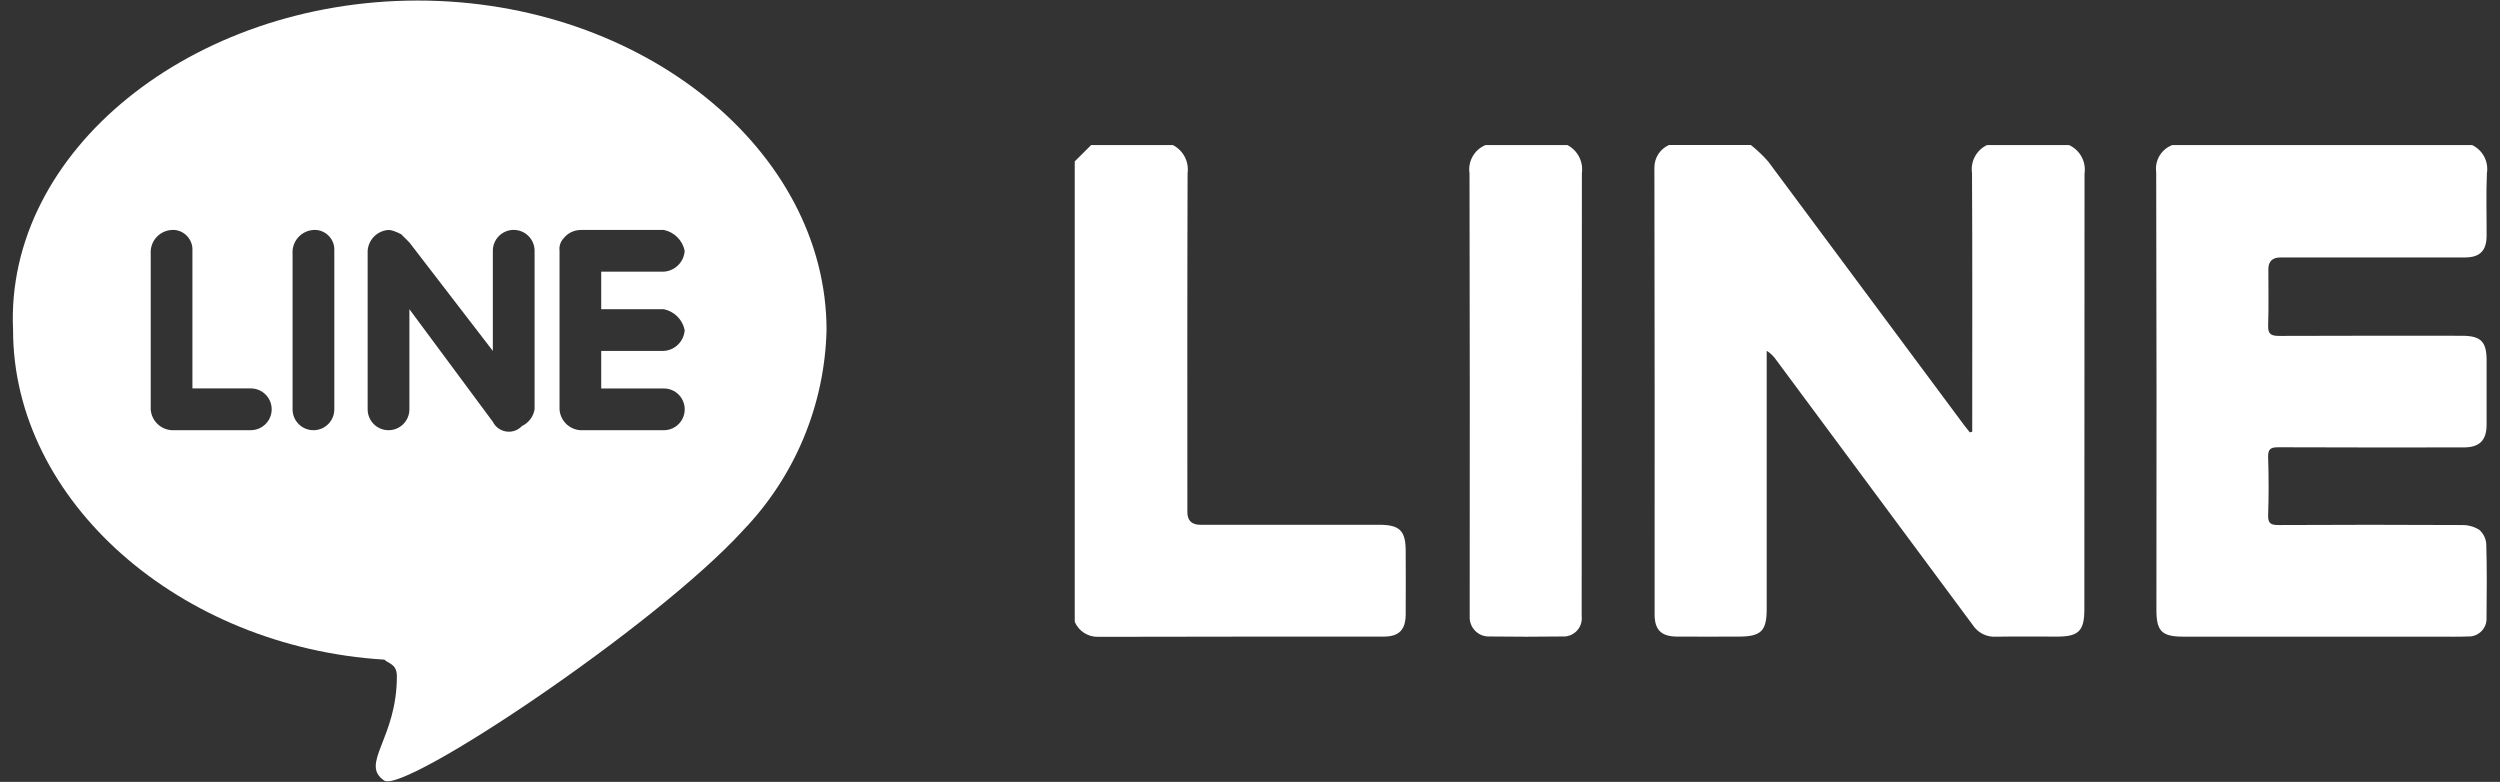
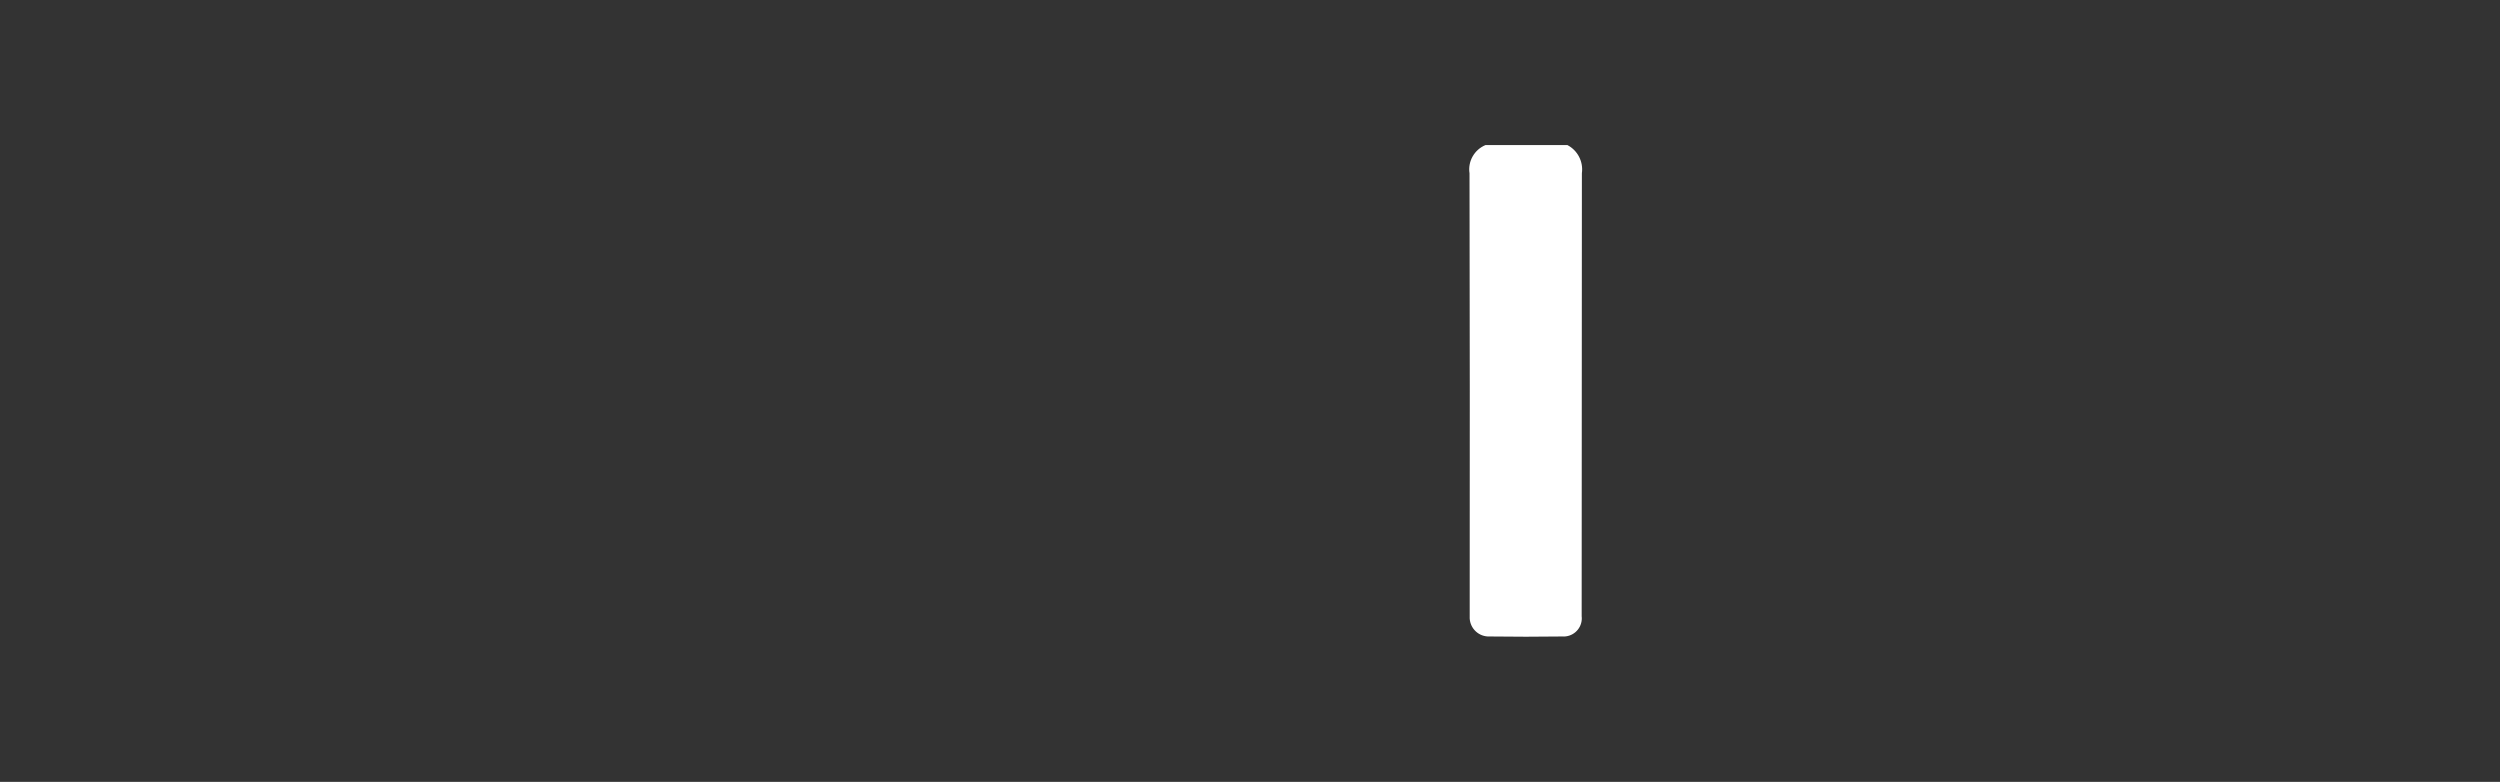
<svg xmlns="http://www.w3.org/2000/svg" id="uuid-b736be96-31f2-40c8-b7a4-74ad2b63b629" viewBox="0 0 688.56 215.35">
  <rect x="0" y="0" width="688.56" height="215.35" fill="#333333" stroke="none" />
  <defs>
    <style>.uuid-b22fe85a-671c-4b6d-a680-535cf838b651{fill:#fff;stroke-width:0px;}</style>
  </defs>
  <g id="uuid-25bf2018-32a0-41a8-8fa9-931963c48517">
-     <path id="uuid-b94e6127-1c47-4d1a-aa45-78542ba88744" class="uuid-b22fe85a-671c-4b6d-a680-535cf838b651" d="m115.05.15c62.04,0,112.6,41.36,112.6,90.77-.5,20.61-8.69,40.29-22.98,55.15-24.13,26.43-93.07,72.39-98.81,68.94-6.89-4.6,3.45-11.49,3.45-28.73,0-3.45-2.28-3.45-3.45-4.6C49.56,178.24,3.6,138.05,3.6,90.92,1.3,41.52,53.01.15,115.05.15Zm-28.73,63.19c-3.09.2-5.54,2.66-5.74,5.74v43.66c0,3.17,2.57,5.75,5.75,5.75s5.75-2.57,5.75-5.75v-43.66c.18-2.99-2.1-5.57-5.09-5.75-.22-.01-.44-.01-.66,0Zm-39.07,0c-3.09.2-5.54,2.66-5.74,5.74v43.66c.2,3.09,2.66,5.54,5.74,5.74h21.83c3.17,0,5.75-2.57,5.75-5.75s-2.57-5.75-5.75-5.75h-16.08v-37.91c.18-2.99-2.1-5.57-5.09-5.75-.22-.01-.44-.01-.65,0h0Zm59.75,0c-3.09.2-5.54,2.66-5.74,5.74v43.66c0,3.17,2.57,5.75,5.75,5.75s5.75-2.57,5.75-5.75v-27.58l22.99,31.02c1.22,2.44,4.19,3.42,6.63,2.2.53-.27,1.01-.63,1.41-1.06,1.84-.87,3.13-2.59,3.45-4.6v-43.65c0-3.17-2.57-5.75-5.75-5.75s-5.75,2.57-5.75,5.75h0v27.58l-22.98-29.87-2.28-2.28q-2.33-1.17-3.48-1.17h0Zm52.85,0c-1.8.03-3.49.87-4.6,2.28-.88.92-1.3,2.18-1.14,3.45h0v43.68h0c.2,3.09,2.66,5.54,5.74,5.74h22.99c3.17,0,5.75-2.57,5.75-5.75s-2.57-5.75-5.75-5.75h-17.25v-10.34h17.25c3.09-.2,5.54-2.66,5.74-5.74-.59-2.89-2.85-5.15-5.74-5.75h-17.25v-10.34h17.25c3.09-.2,5.54-2.66,5.74-5.74-.59-2.89-2.85-5.15-5.74-5.75h-22.99Z" />
    <g id="uuid-930913e9-a0a9-4d23-805e-71b9ac6ca5d6">
-       <path id="uuid-98b42abf-8560-4f91-9a09-5a653a481b57" class="uuid-b22fe85a-671c-4b6d-a680-535cf838b651" d="m569.8,39.95h-22.52c-2.92,1.38-4.6,4.5-4.14,7.69.12,22.71.06,45.43.06,68.15v3.11l-.66.19c-.54-.68-1.09-1.34-1.61-2.04-17.96-24.2-35.94-48.38-53.92-72.56-1.46-1.66-3.06-3.18-4.79-4.56h-22.52c-2.47,1.09-4.06,3.54-4.04,6.24.07,41.03.09,82.05.06,123.08,0,4.23,1.83,6.03,6.13,6.08,5.67.05,11.34,0,17.01,0,6.18,0,7.73-1.52,7.73-7.6v-71.12c1.04.65,1.93,1.51,2.61,2.52,18.06,24.33,36.11,48.67,54.15,73.02,1.38,2.12,3.79,3.35,6.32,3.21,5.67-.1,11.34-.02,17.01-.03,5.82,0,7.4-1.6,7.4-7.44,0-40.03.02-80.05.05-120.08.49-3.3-1.27-6.52-4.32-7.88" />
-       <path id="uuid-ce0c3efc-087e-451e-81a3-125b36b97aa6" class="uuid-b22fe85a-671c-4b6d-a680-535cf838b651" d="m680.9,39.95h-82.58c-3.05,1.14-4.9,4.25-4.45,7.48.1,40.19.12,80.39.06,120.58,0,5.85,1.5,7.34,7.42,7.34h70.57c2.59,0,5.17.06,7.76-.05,2.7.15,5.02-1.91,5.17-4.61.01-.2.01-.39,0-.59.06-6.74.13-13.48-.07-20.22-.09-1.54-.8-2.98-1.97-3.99-1.47-.89-3.18-1.34-4.9-1.28-16.77-.09-33.53-.09-50.3,0-2.06,0-2.99-.35-2.91-2.7.18-5.32.17-10.64,0-15.97-.07-2.26.68-2.77,2.84-2.75,17.01.08,34.03.05,51.05.04,4.31,0,6.26-1.94,6.28-6.22.02-5.91,0-11.82,0-17.72,0-5.25-1.58-6.81-6.86-6.81-16.77,0-33.53-.04-50.3.04-2.21,0-3.1-.5-3.01-2.9.18-5.15.05-10.32.06-15.48q0-3.22,3.34-3.23h50.8c4.11,0,5.95-1.86,5.97-5.94.03-5.74-.17-11.49.08-17.22.53-3.2-1.11-6.37-4.03-7.78" />
-       <path id="uuid-a3a28392-8d81-4621-b9e1-fe3b1fffd8a7" class="uuid-b22fe85a-671c-4b6d-a680-535cf838b651" d="m379.87,144.54h-49.28q-3.55,0-3.56-3.48c0-31.12-.05-62.23.06-93.35.44-3.18-1.19-6.29-4.05-7.75h-22.52l-4.51,4.49v126.83c1.11,2.56,3.67,4.2,6.46,4.12,26.19-.09,52.38-.04,78.56-.06,4.29,0,6.08-1.82,6.13-6.08.05-5.82.02-11.65,0-17.47,0-5.63-1.64-7.25-7.32-7.25" />
      <path id="uuid-9ea53b80-dd2a-47f4-b769-e8aecec0b8fc" class="uuid-b22fe85a-671c-4b6d-a680-535cf838b651" d="m431.67,39.95h-22.52c-3.08,1.27-4.91,4.48-4.41,7.78.08,40.01.1,80.03.05,120.04,0,.66-.02,1.33,0,2-.15,2.9,2.08,5.38,4.98,5.53.17,0,.34,0,.51,0,6.67.09,13.34.09,20.01,0,2.76.2,5.16-1.87,5.36-4.63.02-.31.02-.62-.02-.93v-1.75c0-40.1.02-80.19.06-120.29.44-3.18-1.17-6.29-4.02-7.76" />
    </g>
  </g>
</svg>